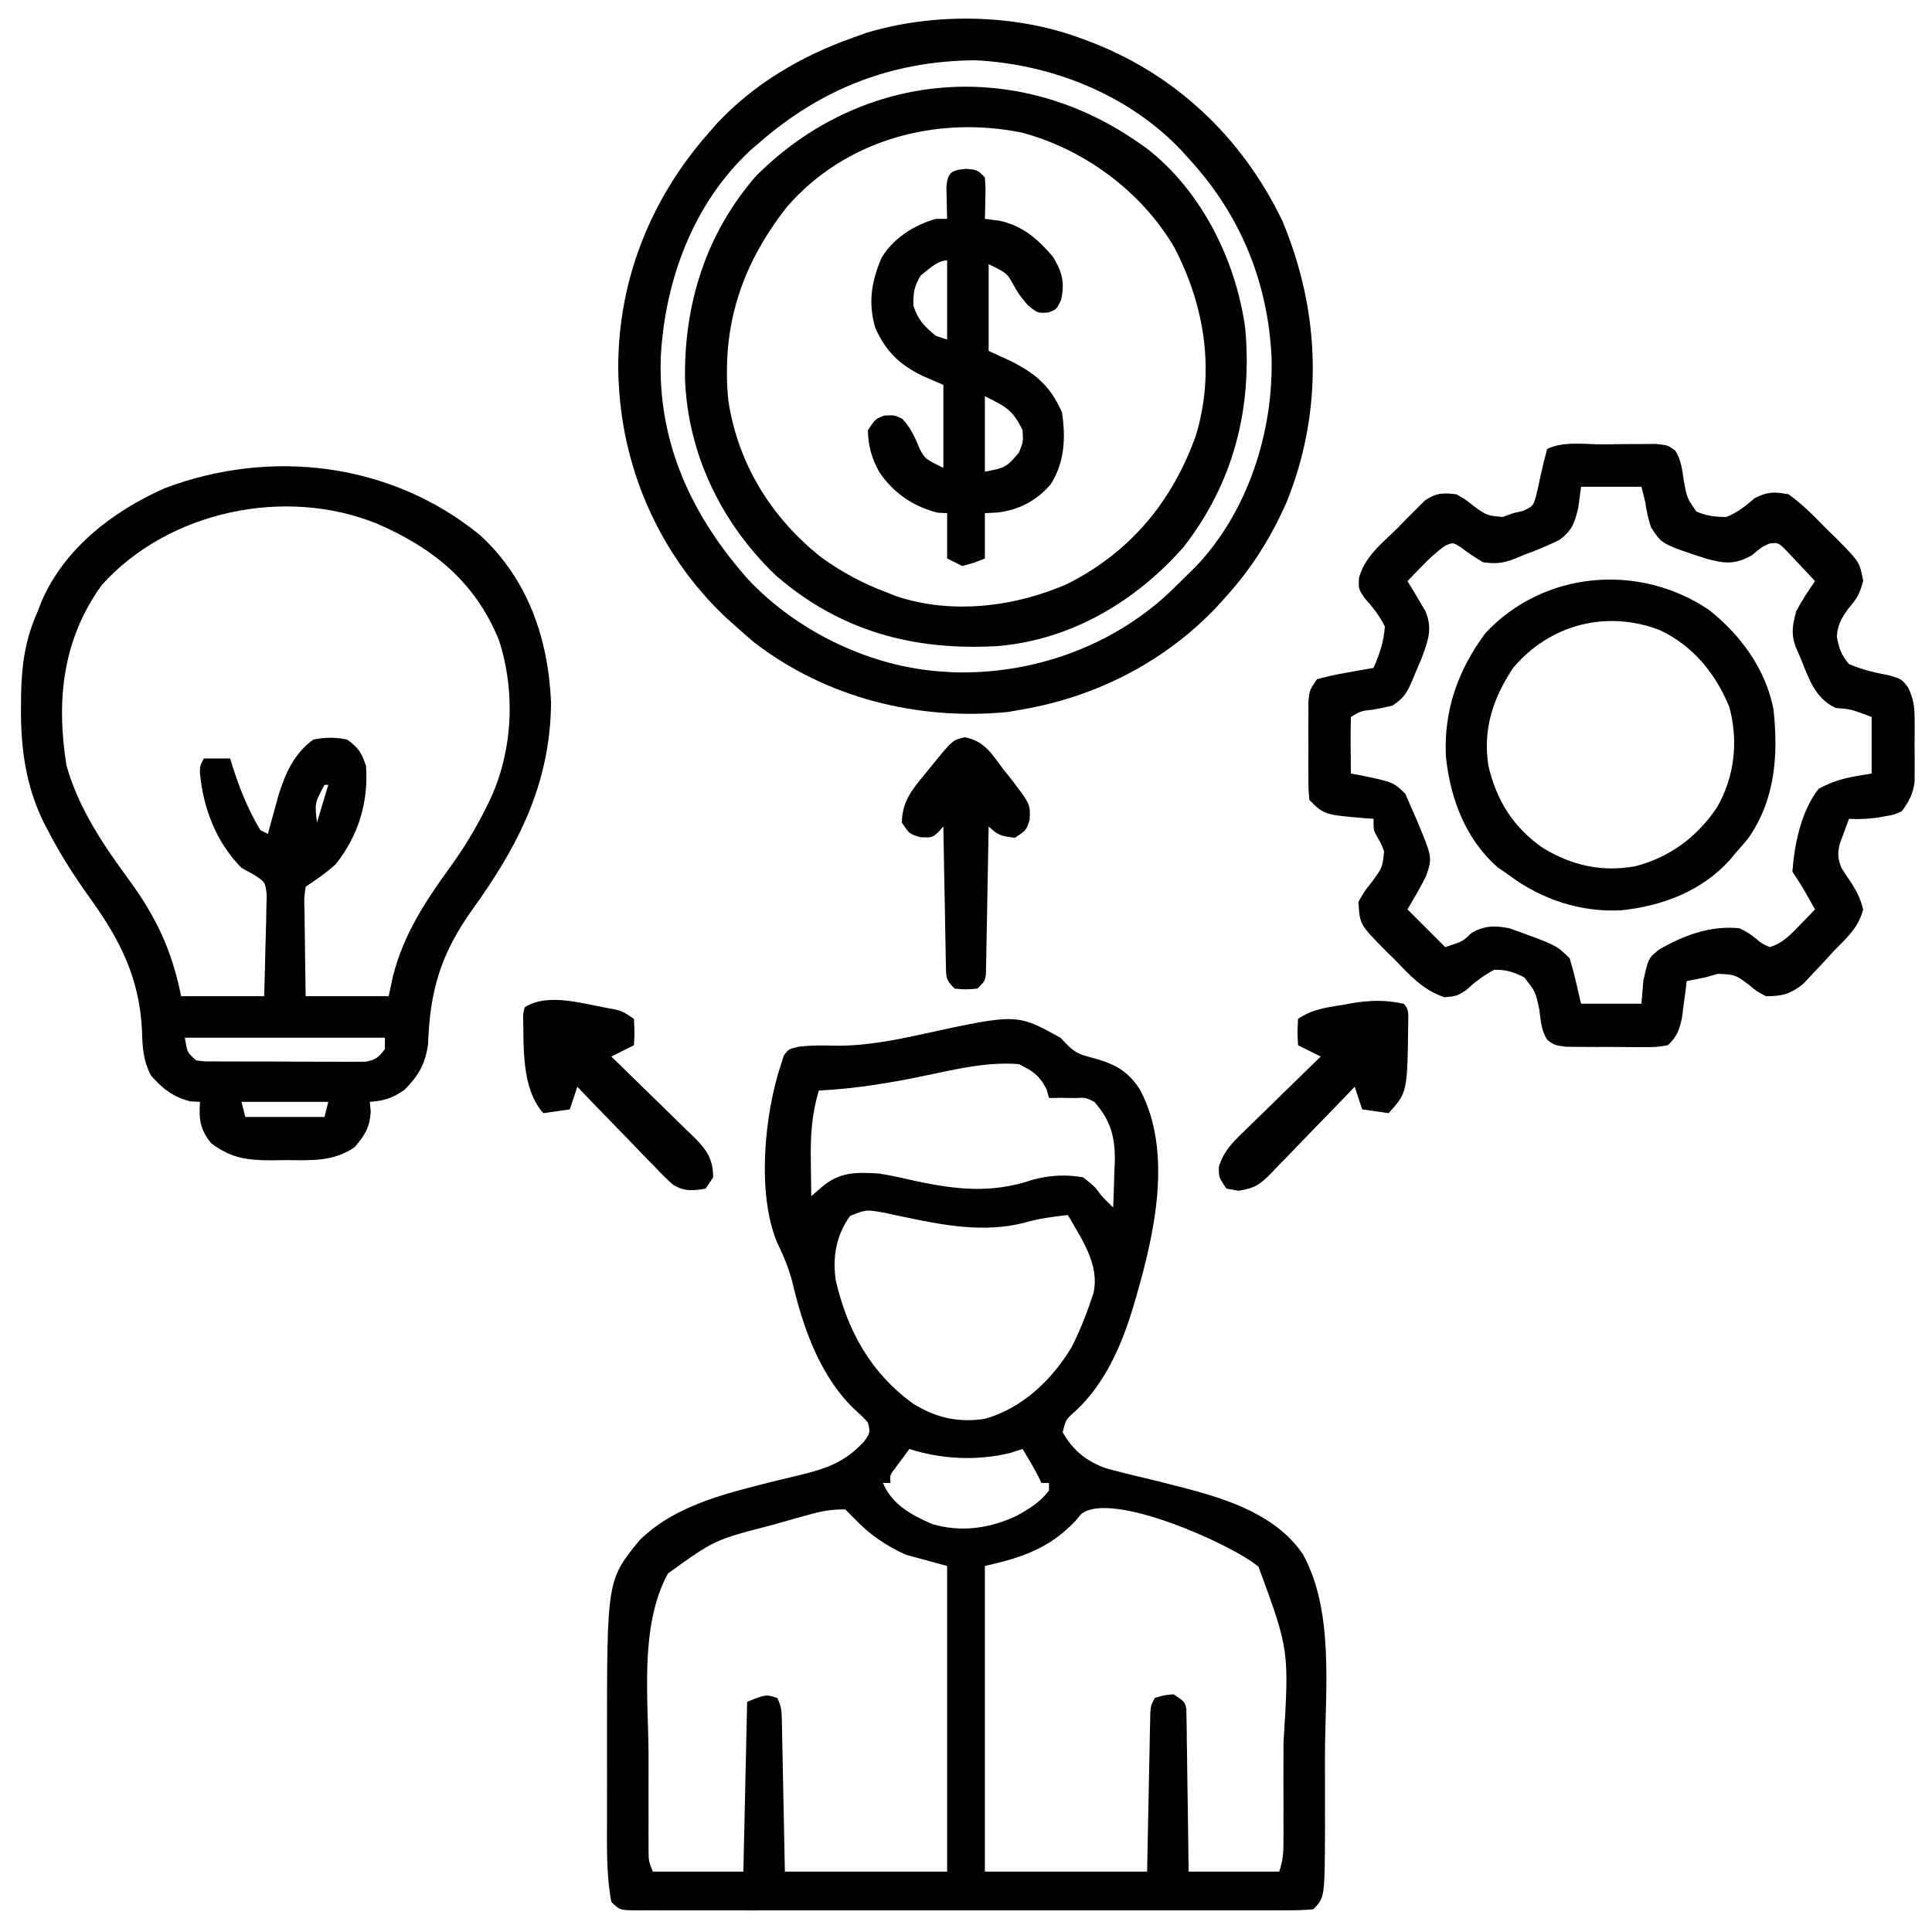
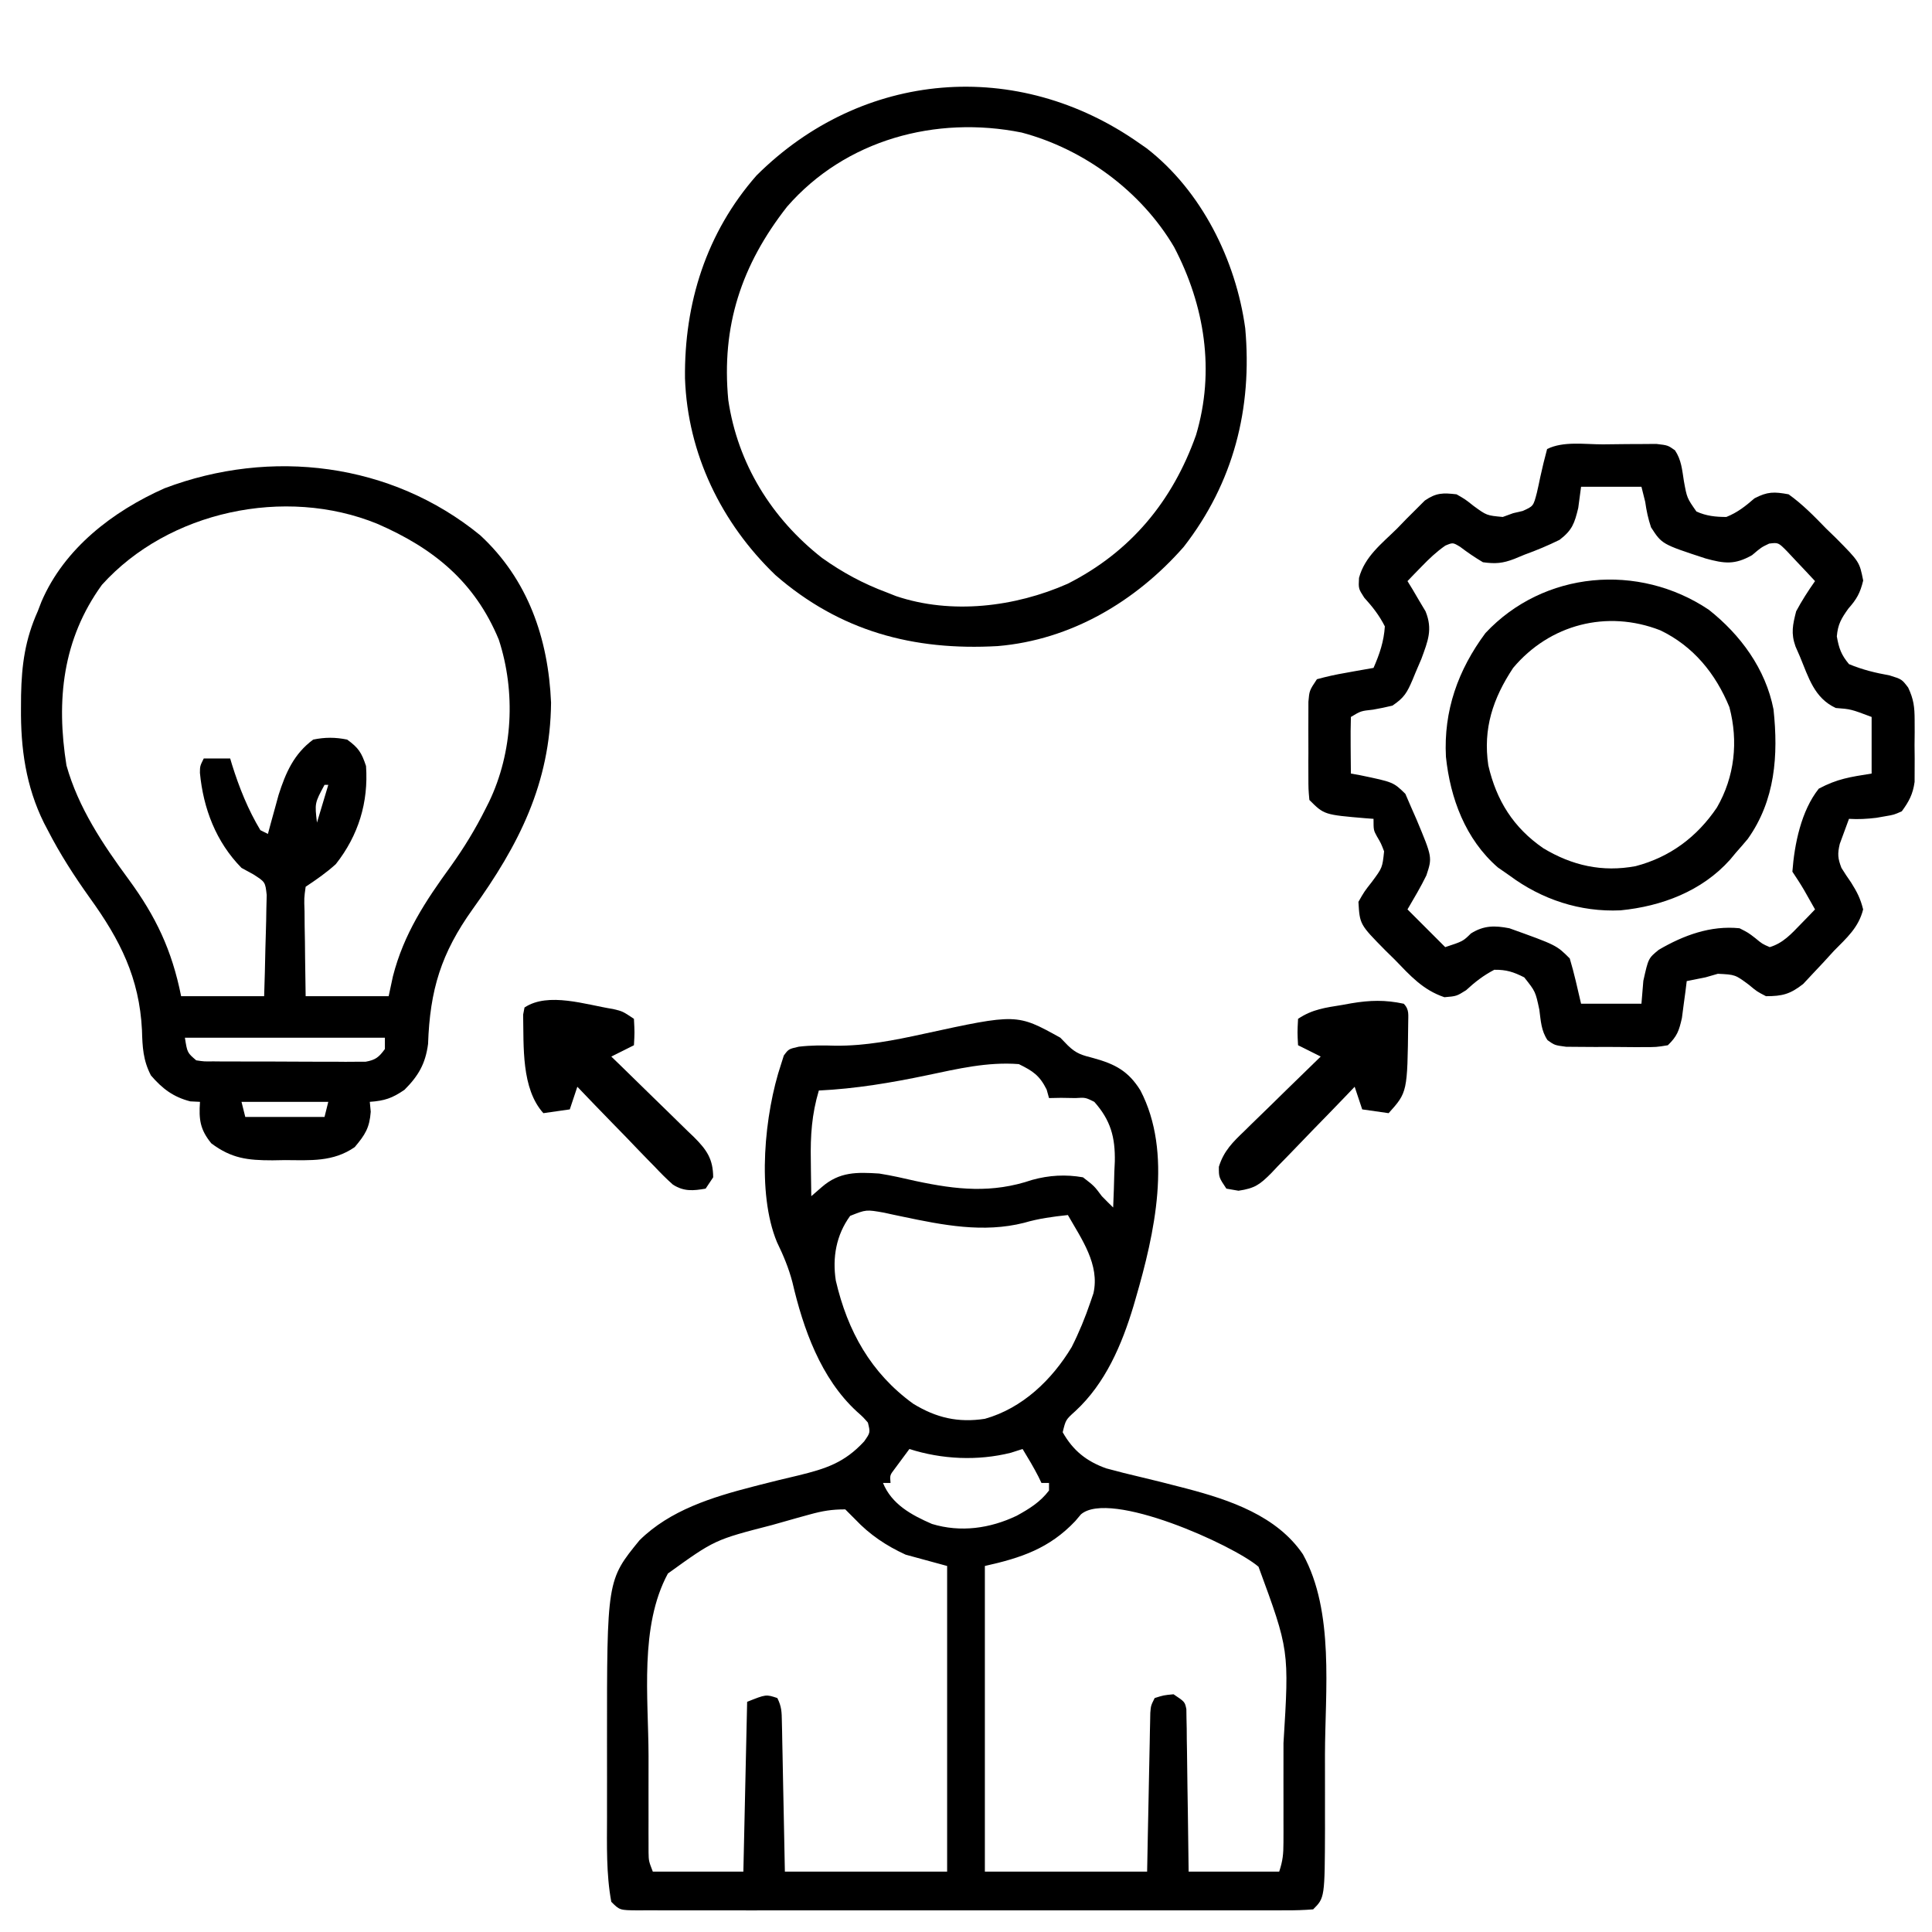
<svg xmlns="http://www.w3.org/2000/svg" version="1.1" width="512" height="512">
  <path d="M0 0 C0.99 1.021 0.99 1.021 2 2.062 C4.321 4.311 5.784 4.621 8.875 5.438 C14.478 6.986 18.04 8.836 21.215 13.961 C29.844 30.482 24.934 52.013 20 69 C19.797 69.7 19.594 70.4 19.385 71.122 C16.312 81.348 11.953 91.586 4 98.938 C1.425 101.251 1.425 101.251 0.625 104.562 C3.372 109.432 6.935 112.258 12.127 114.123 C15.219 114.964 18.316 115.748 21.437 116.471 C24.817 117.259 28.176 118.123 31.535 118.992 C32.19 119.161 32.845 119.33 33.52 119.504 C44.936 122.506 57.387 126.716 64.289 136.902 C72.683 152.151 70.162 173.185 70.13 189.965 C70.125 193.324 70.13 196.682 70.137 200.041 C70.136 202.211 70.135 204.381 70.133 206.551 C70.135 207.538 70.137 208.524 70.139 209.541 C70.078 227.922 70.078 227.922 67 231 C64.558 231.197 62.23 231.269 59.788 231.254 C59.036 231.257 58.284 231.26 57.51 231.263 C54.978 231.271 52.446 231.265 49.914 231.259 C48.104 231.261 46.294 231.265 44.485 231.269 C39.559 231.279 34.634 231.275 29.708 231.269 C24.563 231.264 19.417 231.268 14.272 231.271 C5.63 231.275 -3.012 231.27 -11.654 231.261 C-21.657 231.25 -31.661 231.253 -41.664 231.264 C-50.24 231.273 -58.815 231.275 -67.391 231.27 C-72.519 231.266 -77.646 231.266 -82.774 231.273 C-87.593 231.278 -92.413 231.274 -97.233 231.263 C-99.005 231.26 -100.778 231.261 -102.551 231.265 C-104.964 231.271 -107.375 231.264 -109.788 231.254 C-110.851 231.261 -110.851 231.261 -111.935 231.267 C-116.772 231.228 -116.772 231.228 -119 229 C-120.365 221.668 -120.148 213.984 -120.133 206.551 C-120.134 205.494 -120.135 204.438 -120.136 203.35 C-120.136 201.129 -120.135 198.908 -120.13 196.687 C-120.125 193.339 -120.13 189.991 -120.137 186.643 C-120.151 143.759 -120.151 143.759 -111.523 133.191 C-103.455 125.212 -92.258 121.759 -81.535 118.992 C-80.873 118.821 -80.211 118.65 -79.53 118.473 C-76.185 117.617 -72.836 116.795 -69.472 116.016 C-62.097 114.213 -57.202 112.633 -52 107 C-50.345 104.648 -50.345 104.648 -51 102 C-52.269 100.548 -52.269 100.548 -53.938 99.062 C-63.484 90.28 -68.131 77.141 -71 64.812 C-72.002 60.993 -73.383 57.715 -75.098 54.176 C-80.492 41.168 -78.396 20.106 -74 7 C-73.76 6.245 -73.52 5.489 -73.273 4.711 C-72 3 -72 3 -69.32 2.385 C-66.011 2.001 -62.932 2.007 -59.605 2.125 C-51.595 2.184 -44.09 0.705 -36.312 -1 C-11.535 -6.389 -11.535 -6.389 0 0 Z M-35.25 9.938 C-44.818 11.945 -54.212 13.525 -64 14 C-65.873 20.311 -66.249 25.94 -66.125 32.5 C-66.116 33.418 -66.107 34.336 -66.098 35.281 C-66.074 37.521 -66.042 39.76 -66 42 C-65.072 41.196 -64.144 40.391 -63.188 39.562 C-58.505 35.504 -53.936 35.621 -48 36 C-44.714 36.52 -41.491 37.255 -38.25 38 C-27.424 40.304 -18.115 41.296 -7.48 37.688 C-3.002 36.446 1.42 36.193 6 37 C9 39.312 9 39.312 11 42 C11.987 43.013 12.984 44.016 14 45 C14.147 41.834 14.235 38.669 14.312 35.5 C14.354 34.613 14.396 33.726 14.439 32.812 C14.558 26.383 13.342 21.883 9 17 C6.651 15.83 6.651 15.83 4 16 C2.113 15.969 2.113 15.969 0.188 15.938 C-1.39 15.968 -1.39 15.968 -3 16 C-3.206 15.258 -3.413 14.515 -3.625 13.75 C-5.497 10.005 -7.247 8.842 -11 7 C-19.308 6.362 -27.167 8.238 -35.25 9.938 Z M-55.699 47.219 C-59.396 52.28 -60.448 58.261 -59.5 64.375 C-56.395 77.761 -50.208 88.877 -39 97 C-32.904 100.737 -27.102 102.087 -20 101 C-10.068 98.212 -2.236 90.696 3 82 C4.978 78.087 6.591 74.151 8 70 C8.257 69.248 8.513 68.497 8.777 67.723 C10.489 60.124 5.639 53.38 2 47 C-2.057 47.435 -5.7 47.912 -9.625 49.062 C-20.428 51.789 -31.137 49.667 -41.803 47.423 C-42.664 47.242 -43.524 47.061 -44.41 46.875 C-45.175 46.707 -45.939 46.54 -46.727 46.367 C-51.458 45.532 -51.458 45.532 -55.699 47.219 Z M-40 109 C-40.839 110.121 -41.671 111.247 -42.5 112.375 C-42.964 113.001 -43.428 113.628 -43.906 114.273 C-45.178 115.941 -45.178 115.941 -45 118 C-45.66 118 -46.32 118 -47 118 C-44.669 123.669 -39.474 126.489 -34.016 128.863 C-26.42 131.17 -18.635 130.062 -11.562 126.688 C-8.224 124.851 -5.337 123.08 -3 120 C-3 119.34 -3 118.68 -3 118 C-3.66 118 -4.32 118 -5 118 C-5.268 117.443 -5.536 116.886 -5.812 116.312 C-7.101 113.803 -8.529 111.407 -10 109 C-11.031 109.33 -12.062 109.66 -13.125 110 C-21.931 112.194 -31.394 111.754 -40 109 Z M-66.438 126.355 C-67.492 126.646 -68.547 126.936 -69.634 127.235 C-70.744 127.549 -71.855 127.864 -73 128.188 C-74.13 128.507 -75.259 128.827 -76.423 129.156 C-91.605 133.068 -91.605 133.068 -104 142 C-111.571 156.016 -109.159 174.898 -109.13 190.329 C-109.125 193.785 -109.13 197.24 -109.137 200.695 C-109.136 202.896 -109.135 205.096 -109.133 207.297 C-109.135 208.328 -109.137 209.359 -109.139 210.422 C-109.136 211.374 -109.133 212.326 -109.129 213.308 C-109.129 214.144 -109.128 214.98 -109.127 215.842 C-109.083 218.184 -109.083 218.184 -108 221 C-100.08 221 -92.16 221 -84 221 C-83.67 206.15 -83.34 191.3 -83 176 C-78 174 -78 174 -75 175 C-73.847 177.306 -73.846 178.699 -73.795 181.266 C-73.765 182.587 -73.765 182.587 -73.734 183.935 C-73.718 184.887 -73.701 185.839 -73.684 186.82 C-73.663 187.794 -73.642 188.768 -73.621 189.771 C-73.555 192.889 -73.496 196.007 -73.438 199.125 C-73.394 201.236 -73.351 203.346 -73.307 205.457 C-73.199 210.638 -73.1 215.819 -73 221 C-58.81 221 -44.62 221 -30 221 C-30 194.27 -30 167.54 -30 140 C-33.63 139.01 -37.26 138.02 -41 137 C-46.107 134.665 -50.517 131.715 -54.375 127.625 C-55.241 126.759 -56.108 125.892 -57 125 C-60.609 125 -63.009 125.412 -66.438 126.355 Z M5.465 126.32 C4.961 126.916 4.457 127.511 3.938 128.125 C-2.905 135.349 -10.385 137.863 -20 140 C-20 166.73 -20 193.46 -20 221 C-5.81 221 8.38 221 23 221 C23.061 217.847 23.121 214.694 23.184 211.445 C23.245 208.401 23.309 205.356 23.372 202.311 C23.416 200.191 23.457 198.07 23.497 195.95 C23.555 192.906 23.619 189.863 23.684 186.82 C23.709 185.392 23.709 185.392 23.734 183.935 C23.754 183.054 23.774 182.174 23.795 181.266 C23.81 180.489 23.826 179.712 23.842 178.911 C24 177 24 177 25 175 C27.375 174.25 27.375 174.25 30 174 C33 176 33 176 33.399 177.949 C33.415 179.141 33.415 179.141 33.432 180.358 C33.462 181.709 33.462 181.709 33.492 183.088 C33.499 184.062 33.505 185.036 33.512 186.039 C33.53 187.035 33.548 188.031 33.566 189.057 C33.62 192.246 33.654 195.436 33.688 198.625 C33.721 200.784 33.755 202.943 33.791 205.102 C33.879 210.401 33.939 215.7 34 221 C41.92 221 49.84 221 58 221 C58.961 218.116 59.127 216.303 59.129 213.308 C59.134 211.879 59.134 211.879 59.139 210.422 C59.137 209.39 59.135 208.359 59.133 207.297 C59.134 205.692 59.134 205.692 59.136 204.055 C59.136 201.781 59.135 199.508 59.13 197.235 C59.125 193.805 59.13 190.375 59.137 186.945 C60.658 162.324 60.658 162.324 52.52 140.203 C45.722 134.381 13.138 119.721 5.465 126.32 Z " fill="#000000" transform="translate(281,275)" />
  <path d="M0 0 C12.701 11.735 18.069 27.431 18.789 44.367 C18.591 65.767 10.225 82.133 -1.96 99.059 C-10.346 110.788 -13.305 120.468 -13.805 134.832 C-14.499 140.07 -16.35 143.268 -20.059 146.977 C-23.32 149.215 -25.347 149.886 -29.246 150.164 C-29.164 151.03 -29.081 151.897 -28.996 152.789 C-29.313 157.065 -30.494 158.904 -33.246 162.164 C-38.954 166.133 -45.003 165.644 -51.684 165.602 C-52.79 165.622 -53.897 165.642 -55.037 165.662 C-61.664 165.658 -65.891 165.169 -71.246 161.164 C-74.235 157.501 -74.572 154.829 -74.246 150.164 C-75.092 150.123 -75.937 150.082 -76.809 150.039 C-81.307 148.894 -84.232 146.675 -87.246 143.164 C-89.333 139.157 -89.498 135.64 -89.621 131.164 C-90.311 117.316 -95.412 107.255 -103.418 96.152 C-107.58 90.319 -111.351 84.486 -114.621 78.102 C-114.943 77.49 -115.264 76.878 -115.595 76.247 C-120.399 66.534 -121.788 56.461 -121.684 45.727 C-121.677 44.633 -121.67 43.539 -121.663 42.412 C-121.502 34.312 -120.585 27.617 -117.246 20.164 C-116.919 19.316 -116.591 18.468 -116.254 17.594 C-110.197 3.489 -97.347 -6.342 -83.664 -12.43 C-55.46 -23.127 -23.542 -19.243 0 0 Z M-100.246 13.164 C-110.662 27.574 -112.398 43.678 -109.633 61.008 C-106.488 72.203 -100.004 81.898 -93.184 91.164 C-85.943 101.028 -81.688 109.954 -79.246 122.164 C-71.986 122.164 -64.726 122.164 -57.246 122.164 C-57.108 117.962 -56.989 113.769 -56.917 109.566 C-56.886 108.138 -56.845 106.711 -56.793 105.283 C-56.72 103.227 -56.687 101.174 -56.66 99.117 C-56.629 97.881 -56.597 96.645 -56.565 95.372 C-56.947 91.895 -56.947 91.895 -60.173 89.841 C-61.187 89.288 -62.201 88.734 -63.246 88.164 C-69.995 81.295 -73.37 72.443 -74.266 62.977 C-74.246 61.164 -74.246 61.164 -73.246 59.164 C-70.936 59.164 -68.626 59.164 -66.246 59.164 C-66.088 59.698 -65.929 60.231 -65.766 60.781 C-63.865 66.85 -61.532 72.699 -58.246 78.164 C-57.256 78.659 -57.256 78.659 -56.246 79.164 C-55.992 78.223 -55.738 77.282 -55.477 76.312 C-55.132 75.067 -54.788 73.822 -54.434 72.539 C-54.097 71.309 -53.761 70.08 -53.414 68.812 C-51.519 62.892 -49.332 57.923 -44.246 54.164 C-41.123 53.522 -38.369 53.522 -35.246 54.164 C-32.214 56.362 -31.43 57.614 -30.246 61.164 C-29.571 70.787 -32.254 79.551 -38.246 87.164 C-40.806 89.48 -43.375 91.25 -46.246 93.164 C-46.664 96.173 -46.664 96.173 -46.539 99.703 C-46.529 101.005 -46.52 102.307 -46.51 103.648 C-46.485 105.029 -46.459 106.409 -46.434 107.789 C-46.419 109.177 -46.405 110.565 -46.393 111.953 C-46.357 115.357 -46.303 118.761 -46.246 122.164 C-38.986 122.164 -31.726 122.164 -24.246 122.164 C-23.689 119.565 -23.689 119.565 -23.121 116.914 C-20.245 105.659 -14.53 97.012 -7.794 87.744 C-4.314 82.88 -1.296 77.951 1.379 72.602 C1.697 71.972 2.015 71.342 2.343 70.692 C8.687 57.502 9.476 41.543 4.938 27.668 C-1.417 12.328 -12.383 3.426 -27.289 -3.038 C-51.676 -12.983 -82.633 -6.395 -100.246 13.164 Z M-41.246 66.164 C-43.854 71.009 -43.854 71.009 -43.246 76.164 C-42.256 72.864 -41.266 69.564 -40.246 66.164 C-40.576 66.164 -40.906 66.164 -41.246 66.164 Z M-78.246 133.164 C-77.618 137.135 -77.618 137.135 -75.246 139.164 C-73.167 139.476 -73.167 139.476 -70.752 139.439 C-69.821 139.448 -68.89 139.458 -67.931 139.468 C-66.922 139.467 -65.914 139.466 -64.875 139.465 C-63.842 139.469 -62.808 139.473 -61.744 139.478 C-59.556 139.484 -57.368 139.484 -55.179 139.48 C-51.826 139.477 -48.473 139.5 -45.119 139.525 C-42.996 139.528 -40.873 139.528 -38.75 139.527 C-37.744 139.537 -36.737 139.546 -35.701 139.555 C-34.299 139.546 -34.299 139.546 -32.869 139.536 C-32.047 139.537 -31.225 139.538 -30.378 139.538 C-27.724 139.072 -26.819 138.326 -25.246 136.164 C-25.246 135.174 -25.246 134.184 -25.246 133.164 C-42.736 133.164 -60.226 133.164 -78.246 133.164 Z M-63.246 150.164 C-62.916 151.484 -62.586 152.804 -62.246 154.164 C-55.316 154.164 -48.386 154.164 -41.246 154.164 C-40.916 152.844 -40.586 151.524 -40.246 150.164 C-47.836 150.164 -55.426 150.164 -63.246 150.164 Z " fill="#000000" transform="translate(127.246,141.836)" />
  <path d="M0 0 C2.123 -0.01 4.244 -0.041 6.366 -0.072 C7.715 -0.079 9.063 -0.084 10.411 -0.088 C12.254 -0.102 12.254 -0.102 14.134 -0.116 C17.197 0.24 17.197 0.24 19.077 1.571 C20.788 4.121 20.972 6.731 21.447 9.74 C22.258 14.208 22.258 14.208 24.767 17.795 C27.378 18.982 29.852 19.24 32.697 19.24 C35.658 18.056 37.761 16.383 40.157 14.299 C43.6 12.512 45.333 12.527 49.197 13.24 C52.896 15.887 55.975 19.043 59.134 22.303 C60.009 23.15 60.883 23.998 61.784 24.871 C67.976 31.13 67.976 31.13 68.962 36.092 C68.152 39.425 67.252 41.003 65.009 43.553 C63.156 46.16 62.243 47.691 61.974 50.896 C62.537 54.061 63.128 55.758 65.197 58.24 C68.771 59.725 72.14 60.543 75.947 61.229 C79.197 62.24 79.197 62.24 80.875 64.442 C82.346 67.556 82.583 69.595 82.595 73.021 C82.599 74.111 82.603 75.2 82.607 76.322 C82.589 78.014 82.589 78.014 82.572 79.74 C82.583 80.868 82.595 81.996 82.607 83.158 C82.603 84.247 82.599 85.337 82.595 86.459 C82.592 87.448 82.588 88.438 82.585 89.457 C82.131 92.707 81.123 94.605 79.197 97.24 C77.111 98.166 77.111 98.166 74.822 98.553 C74.031 98.691 73.241 98.829 72.427 98.971 C69.994 99.265 67.645 99.398 65.197 99.24 C64.663 100.652 64.145 102.07 63.634 103.49 C63.199 104.674 63.199 104.674 62.755 105.881 C62.129 108.524 62.227 109.727 63.197 112.24 C64.01 113.558 64.867 114.849 65.759 116.115 C67.334 118.619 68.221 120.337 68.947 123.24 C67.743 128.056 64.618 130.766 61.197 134.24 C60.316 135.204 59.436 136.169 58.529 137.162 C57.586 138.169 56.642 139.174 55.697 140.178 C54.82 141.115 53.943 142.052 53.04 143.018 C49.605 145.703 47.536 146.245 43.197 146.24 C40.79 144.99 40.79 144.99 38.697 143.24 C35.047 140.528 35.047 140.528 30.447 140.303 C29.374 140.612 28.302 140.921 27.197 141.24 C25.532 141.584 23.866 141.919 22.197 142.24 C22.087 143.132 21.977 144.024 21.865 144.943 C21.627 146.699 21.627 146.699 21.384 148.49 C21.158 150.23 21.158 150.23 20.927 152.006 C20.158 155.41 19.671 156.828 17.197 159.24 C14.15 159.742 14.15 159.742 10.447 159.736 C9.792 159.738 9.137 159.739 8.463 159.741 C7.081 159.739 5.699 159.728 4.318 159.707 C2.204 159.678 0.092 159.686 -2.022 159.699 C-3.366 159.693 -4.71 159.685 -6.053 159.674 C-7.275 159.664 -8.498 159.654 -9.757 159.644 C-12.803 159.24 -12.803 159.24 -14.688 157.9 C-16.387 155.372 -16.462 152.796 -16.866 149.803 C-17.89 144.999 -17.89 144.999 -20.866 141.252 C-23.725 139.809 -25.591 139.199 -28.803 139.24 C-31.696 140.755 -33.885 142.455 -36.284 144.666 C-38.803 146.24 -38.803 146.24 -42.018 146.514 C-47.719 144.596 -51.057 140.817 -55.178 136.553 C-55.997 135.749 -56.816 134.945 -57.659 134.117 C-64.458 127.223 -64.458 127.223 -64.803 121.24 C-63.264 118.529 -63.264 118.529 -61.178 115.865 C-58.459 112.189 -58.459 112.189 -58.003 107.857 C-58.812 105.746 -58.812 105.746 -59.901 103.896 C-60.803 102.24 -60.803 102.24 -60.803 99.24 C-61.799 99.167 -61.799 99.167 -62.815 99.092 C-73.89 98.154 -73.89 98.154 -77.803 94.24 C-78.062 91.399 -78.062 91.399 -78.069 87.807 C-78.072 86.518 -78.074 85.23 -78.077 83.902 C-78.073 83.23 -78.069 82.557 -78.064 81.864 C-78.054 79.814 -78.064 77.765 -78.077 75.715 C-78.074 74.425 -78.072 73.135 -78.069 71.807 C-78.067 70.62 -78.065 69.434 -78.062 68.211 C-77.803 65.24 -77.803 65.24 -75.803 62.24 C-73.227 61.537 -70.799 60.995 -68.178 60.553 C-67.472 60.423 -66.766 60.294 -66.038 60.16 C-64.295 59.842 -62.549 59.54 -60.803 59.24 C-59.199 55.588 -58.061 52.238 -57.803 48.24 C-59.308 45.277 -61.036 43.085 -63.264 40.627 C-64.803 38.24 -64.803 38.24 -64.652 35.387 C-63.129 29.739 -58.692 26.372 -54.616 22.365 C-53.765 21.486 -52.913 20.607 -52.036 19.701 C-51.203 18.871 -50.369 18.041 -49.51 17.186 C-48.752 16.428 -47.994 15.67 -47.213 14.889 C-44.18 12.814 -42.409 12.822 -38.803 13.24 C-36.46 14.588 -36.46 14.588 -34.303 16.303 C-30.815 18.849 -30.815 18.849 -26.553 19.24 C-25.646 18.91 -24.738 18.58 -23.803 18.24 C-22.549 17.948 -22.549 17.948 -21.268 17.65 C-18.438 16.379 -18.438 16.379 -17.51 12.799 C-17.191 11.43 -16.894 10.056 -16.616 8.678 C-16.072 6.171 -15.474 3.719 -14.803 1.24 C-10.503 -0.91 -4.776 0.013 0 0 Z M-5.803 11.24 C-6.051 13.096 -6.298 14.953 -6.553 16.865 C-7.541 20.929 -8.143 22.735 -11.499 25.303 C-14.561 26.807 -17.596 28.082 -20.803 29.24 C-21.697 29.61 -22.59 29.98 -23.51 30.361 C-26.595 31.544 -28.508 31.693 -31.803 31.24 C-33.933 29.984 -35.904 28.633 -37.874 27.139 C-39.776 25.993 -39.776 25.993 -41.78 26.834 C-44.143 28.477 -46.052 30.297 -48.053 32.365 C-49.113 33.452 -49.113 33.452 -50.194 34.561 C-50.725 35.115 -51.256 35.669 -51.803 36.24 C-51.136 37.327 -51.136 37.327 -50.456 38.436 C-49.607 39.886 -49.607 39.886 -48.741 41.365 C-48.172 42.317 -47.604 43.268 -47.018 44.248 C-45.076 49.032 -46.388 52.1 -48.108 56.818 C-48.626 58.03 -49.145 59.242 -49.678 60.49 C-49.935 61.114 -50.192 61.738 -50.456 62.381 C-51.904 65.759 -52.667 67.149 -55.803 69.24 C-57.498 69.654 -59.209 70.005 -60.928 70.303 C-64.165 70.656 -64.165 70.656 -66.803 72.24 C-66.877 74.771 -66.896 77.273 -66.866 79.803 C-66.861 80.514 -66.857 81.225 -66.852 81.957 C-66.84 83.718 -66.823 85.479 -66.803 87.24 C-65.984 87.387 -65.164 87.534 -64.319 87.686 C-55.553 89.51 -55.553 89.51 -52.366 92.615 C-51.85 93.811 -51.335 95.008 -50.803 96.24 C-50.352 97.265 -49.901 98.29 -49.436 99.346 C-45.212 109.45 -45.212 109.45 -46.803 114.24 C-48.31 117.347 -50.064 120.252 -51.803 123.24 C-48.503 126.54 -45.203 129.84 -41.803 133.24 C-37.095 131.689 -37.095 131.689 -34.991 129.615 C-31.56 127.458 -28.656 127.494 -24.803 128.24 C-12.332 132.712 -12.332 132.712 -8.803 136.24 C-7.608 140.198 -6.746 144.212 -5.803 148.24 C-0.523 148.24 4.757 148.24 10.197 148.24 C10.362 146.24 10.527 144.239 10.697 142.178 C12.03 136.19 12.03 136.19 14.796 133.938 C21.372 130.097 28.522 127.455 36.197 128.24 C38.49 129.404 38.49 129.404 40.384 130.865 C42.214 132.382 42.214 132.382 44.197 133.24 C47.733 132.176 49.924 129.722 52.447 127.115 C53.506 126.029 53.506 126.029 54.587 124.92 C55.118 124.366 55.649 123.811 56.197 123.24 C55.578 122.147 54.959 121.054 54.322 119.928 C53.973 119.313 53.625 118.698 53.267 118.064 C52.302 116.42 51.254 114.826 50.197 113.24 C50.736 105.978 52.514 97.109 57.197 91.24 C62.162 88.611 65.438 88.164 71.197 87.24 C71.197 82.29 71.197 77.34 71.197 72.24 C65.688 70.167 65.688 70.167 61.697 69.865 C55.998 67.219 54.518 61.839 52.197 56.24 C51.81 55.356 51.423 54.472 51.025 53.561 C49.778 50.068 50.287 47.818 51.197 44.24 C52.688 41.444 54.373 38.831 56.197 36.24 C54.629 34.538 53.042 32.854 51.447 31.178 C50.565 30.238 49.683 29.298 48.775 28.33 C46.47 25.998 46.47 25.998 44.036 26.299 C41.958 27.287 41.958 27.287 39.509 29.365 C34.92 31.963 32.186 31.611 27.197 30.24 C15.627 26.451 15.627 26.451 12.736 21.982 C11.979 19.711 11.524 17.608 11.197 15.24 C10.702 13.26 10.702 13.26 10.197 11.24 C4.917 11.24 -0.363 11.24 -5.803 11.24 Z " fill="#000000" transform="translate(424.803,117.76)" />
-   <path d="M0 0 C0.98 0.354 0.98 0.354 1.979 0.715 C25.178 9.311 43.215 26.329 53.875 48.625 C63.945 72.751 64.783 98.671 55 123 C50.931 132.216 45.79 140.528 39 148 C38.189 148.904 37.378 149.807 36.543 150.738 C22.804 165.282 4.69 174.577 -15 178 C-16.299 178.227 -17.599 178.454 -18.938 178.688 C-42.715 181.016 -67.062 174.953 -86.125 160.25 C-87.771 158.858 -89.395 157.439 -91 156 C-92.359 154.782 -92.359 154.782 -93.746 153.539 C-110.706 137.497 -120.772 115.324 -122 92 C-122.062 90.855 -122.062 90.855 -122.125 89.688 C-122.76 65.568 -113.954 42.94 -98 25 C-97.348 24.254 -96.695 23.507 -96.023 22.738 C-86.187 12.183 -73.53 4.773 -60 0 C-58.862 -0.412 -57.724 -0.825 -56.551 -1.25 C-38.876 -6.659 -17.37 -6.376 0 0 Z M-85 28 C-86.031 28.888 -86.031 28.888 -87.082 29.793 C-102.256 43.83 -109.747 64.198 -110.875 84.425 C-111.758 107.341 -102.657 126.737 -87.723 143.566 C-74.64 157.455 -55.184 166.838 -36 168 C-35.143 168.053 -34.286 168.106 -33.402 168.16 C-12.703 168.801 8.01 161.581 23.312 147.562 C25.24 145.736 27.121 143.877 29 142 C29.669 141.343 30.338 140.685 31.027 140.008 C44.76 125.497 51.477 104.413 50.977 84.73 C50.033 64.635 42.629 46.744 29 32 C28.415 31.346 27.83 30.693 27.227 30.02 C13.167 15.069 -7.315 6.972 -27.598 5.969 C-49.629 6.171 -68.333 13.427 -85 28 Z " fill="#000000" transform="translate(286,10)" />
  <path d="M0 0 C0.612 0.425 1.225 0.851 1.855 1.289 C16.441 12.584 25.536 31.004 28 49 C29.919 70.253 24.893 89.969 11.688 106.938 C-1.024 121.403 -18.201 131.583 -37.593 133.219 C-59.953 134.491 -79.421 129.278 -96.512 114.391 C-110.842 100.623 -119.769 82.241 -120.469 62.281 C-120.698 42.366 -114.828 23.687 -101.531 8.523 C-73.533 -19.388 -32.348 -22.804 0 0 Z M-93.402 16.754 C-105.552 32.259 -110.851 48.43 -109 68 C-106.507 84.895 -97.504 99.408 -84.125 109.875 C-78.687 113.735 -73.245 116.679 -67 119 C-66.198 119.318 -65.396 119.637 -64.57 119.965 C-49.865 124.935 -33.024 122.862 -19.086 116.715 C-2.355 108.255 8.757 94.796 14.965 77.277 C20.034 60.294 17.259 42.951 9.148 27.465 C0.445 12.682 -14.78 1.487 -31.25 -2.875 C-53.959 -7.439 -77.909 -1.007 -93.402 16.754 Z " fill="#000000" transform="translate(302,38)" />
-   <path d="M0 0 C3 0.25 3 0.25 5 2.25 C5.195 4.852 5.195 4.852 5.125 7.875 C5.107 8.878 5.089 9.881 5.07 10.914 C5.047 11.685 5.024 12.456 5 13.25 C6.299 13.415 7.599 13.58 8.938 13.75 C15.042 15.119 18.995 18.56 23 23.25 C25.436 27.171 26.258 30.139 25.188 34.75 C24 37.25 24 37.25 21.812 38.062 C19 38.25 19 38.25 16.375 36.125 C14 33.25 14 33.25 12.5 30.625 C10.883 27.669 10.883 27.669 6 25.25 C6 32.84 6 40.43 6 48.25 C7.856 49.096 9.713 49.941 11.625 50.812 C18.474 54.253 22.384 57.527 25.438 64.562 C26.458 71.252 26.152 77.918 22.355 83.715 C18.599 87.969 14.102 90.337 8.5 91.062 C6.768 91.155 6.768 91.155 5 91.25 C5 95.21 5 99.17 5 103.25 C2.25 104.375 2.25 104.375 -1 105.25 C-2.32 104.59 -3.64 103.93 -5 103.25 C-5 99.29 -5 95.33 -5 91.25 C-5.804 91.209 -6.609 91.168 -7.438 91.125 C-13.953 89.525 -19.245 85.907 -23 80.312 C-25.008 76.686 -25.918 73.437 -26 69.25 C-24 66.25 -24 66.25 -21.625 65.375 C-19 65.25 -19 65.25 -16.938 66.188 C-14.607 68.668 -13.498 71.18 -12.223 74.312 C-10.809 76.875 -10.809 76.875 -6 79.25 C-6 71.99 -6 64.73 -6 57.25 C-8.784 56.043 -8.784 56.043 -11.625 54.812 C-17.742 51.772 -21.148 48.45 -24 42.25 C-25.999 35.603 -25.091 29.908 -22.402 23.621 C-19.312 18.396 -13.791 14.904 -8 13.25 C-7.01 13.25 -6.02 13.25 -5 13.25 C-5.023 12.479 -5.046 11.708 -5.07 10.914 C-5.088 9.911 -5.106 8.908 -5.125 7.875 C-5.148 6.877 -5.171 5.88 -5.195 4.852 C-4.902 0.941 -3.838 0.32 0 0 Z M-12 28.25 C-13.763 31.164 -14.008 32.848 -13.938 36.25 C-12.752 40.042 -11.027 41.727 -8 44.25 C-7.01 44.58 -6.02 44.91 -5 45.25 C-5 38.32 -5 31.39 -5 24.25 C-7.593 24.25 -10.072 26.794 -12 28.25 Z M5 60.25 C5 66.85 5 73.45 5 80.25 C10.543 79.173 10.543 79.173 14 75.25 C15.171 72.39 15.171 72.39 15 69.25 C12.346 63.836 10.69 63.095 5 60.25 Z " fill="#000000" transform="translate(256,44.75)" />
  <path d="M0 0 C8.468 6.666 15.105 15.738 17.188 26.438 C18.487 38.592 17.655 50.504 10.375 60.75 C9.334 61.998 8.272 63.227 7.188 64.438 C6.686 65.042 6.185 65.647 5.668 66.27 C-1.801 74.611 -12.43 78.613 -23.355 79.688 C-34.071 80.182 -44.241 76.817 -52.812 70.438 C-54.328 69.386 -54.328 69.386 -55.875 68.312 C-64.453 60.86 -68.483 49.971 -69.625 39 C-70.26 26.8 -66.436 16.001 -59.148 6.199 C-43.722 -10.287 -18.557 -12.431 0 0 Z M-51.812 15.438 C-57.19 23.554 -59.826 31.543 -58.398 41.254 C-56.242 50.592 -51.743 57.77 -43.828 63.223 C-36.187 67.828 -28.192 69.634 -19.355 67.977 C-10.257 65.601 -3.074 60.237 2.188 52.438 C6.884 44.314 7.91 34.911 5.492 25.824 C1.825 16.903 -4.101 9.65 -12.836 5.469 C-26.956 -0.037 -42.12 3.9 -51.812 15.438 Z " fill="#000000" transform="translate(452.812,161.562)" />
  <path d="M0 0 C1.557 1.557 1.17 3.02 1.188 5.188 C0.977 23.464 0.977 23.464 -4 29 C-6.31 28.67 -8.62 28.34 -11 28 C-11.66 26.02 -12.32 24.04 -13 22 C-13.781 22.818 -14.563 23.636 -15.367 24.479 C-18.277 27.515 -21.21 30.529 -24.151 33.536 C-25.419 34.839 -26.681 36.149 -27.936 37.464 C-29.744 39.358 -31.574 41.227 -33.41 43.094 C-34.242 43.98 -34.242 43.98 -35.09 44.883 C-38.101 47.897 -39.43 48.916 -43.787 49.557 C-44.847 49.373 -45.908 49.189 -47 49 C-49 46 -49 46 -48.987 43.205 C-47.701 39.03 -45.295 36.665 -42.215 33.727 C-41.639 33.158 -41.063 32.589 -40.47 32.004 C-38.638 30.199 -36.788 28.412 -34.938 26.625 C-33.688 25.401 -32.44 24.176 -31.193 22.949 C-28.142 19.953 -25.075 16.972 -22 14 C-23.98 13.01 -25.96 12.02 -28 11 C-28.188 7.625 -28.188 7.625 -28 4 C-24.155 1.436 -20.75 1.047 -16.25 0.312 C-15.464 0.17 -14.677 0.028 -13.867 -0.119 C-8.94 -0.942 -4.895 -1.057 0 0 Z " fill="#000000" transform="translate(372,266)" />
  <path d="M0 0 C2.531 0.598 2.531 0.598 5.531 2.598 C5.719 6.223 5.719 6.223 5.531 9.598 C3.551 10.588 1.571 11.578 -0.469 12.598 C0.314 13.354 1.096 14.11 1.902 14.889 C4.809 17.705 7.699 20.538 10.585 23.376 C11.834 24.601 13.089 25.821 14.347 27.037 C16.159 28.787 17.954 30.554 19.746 32.324 C20.31 32.862 20.873 33.4 21.454 33.954 C24.835 37.333 26.508 39.75 26.531 44.598 C25.871 45.588 25.211 46.578 24.531 47.598 C21.229 48.17 18.788 48.397 15.865 46.538 C14.124 45 12.532 43.385 10.941 41.691 C10.352 41.092 9.763 40.493 9.155 39.875 C7.284 37.965 5.439 36.032 3.594 34.098 C2.327 32.795 1.058 31.494 -0.213 30.195 C-3.317 27.014 -6.399 23.812 -9.469 20.598 C-10.129 22.578 -10.789 24.558 -11.469 26.598 C-13.779 26.928 -16.089 27.258 -18.469 27.598 C-24.354 21.052 -23.651 9.896 -23.832 1.488 C-23.712 0.864 -23.592 0.24 -23.469 -0.402 C-17.182 -4.594 -7.152 -1.12 0 0 Z " fill="#000000" transform="translate(162.469,267.402)" />
-   <path d="M0 0 C5.226 0.986 7.227 4.511 10.312 8.625 C10.984 9.465 11.656 10.306 12.348 11.172 C17.348 17.732 17.348 17.732 17.188 21.805 C16.312 24.625 16.312 24.625 13.312 26.625 C9.99 26.301 8.705 26.017 6.312 23.625 C6.293 24.857 6.273 26.088 6.252 27.357 C6.177 31.916 6.088 36.474 5.995 41.032 C5.957 43.007 5.922 44.982 5.891 46.957 C5.845 49.792 5.787 52.626 5.727 55.461 C5.709 56.791 5.709 56.791 5.692 58.147 C5.672 58.968 5.652 59.789 5.631 60.634 C5.618 61.358 5.605 62.082 5.591 62.828 C5.312 64.625 5.312 64.625 3.312 66.625 C0.312 66.875 0.312 66.875 -2.688 66.625 C-5.036 64.277 -4.948 63.816 -5.006 60.634 C-5.026 59.814 -5.046 58.993 -5.067 58.147 C-5.078 57.261 -5.09 56.374 -5.102 55.461 C-5.121 54.554 -5.14 53.647 -5.16 52.712 C-5.22 49.808 -5.266 46.904 -5.312 44 C-5.351 42.034 -5.39 40.068 -5.43 38.102 C-5.526 33.276 -5.61 28.451 -5.688 23.625 C-6.119 24.123 -6.551 24.62 -6.996 25.133 C-8.688 26.625 -8.688 26.625 -11.75 26.5 C-14.688 25.625 -14.688 25.625 -16.688 22.625 C-16.613 16.857 -13.774 13.602 -10.25 9.375 C-9.747 8.751 -9.243 8.127 -8.725 7.484 C-3.268 0.76 -3.268 0.76 0 0 Z " fill="#000000" transform="translate(255.688,195.375)" />
</svg>